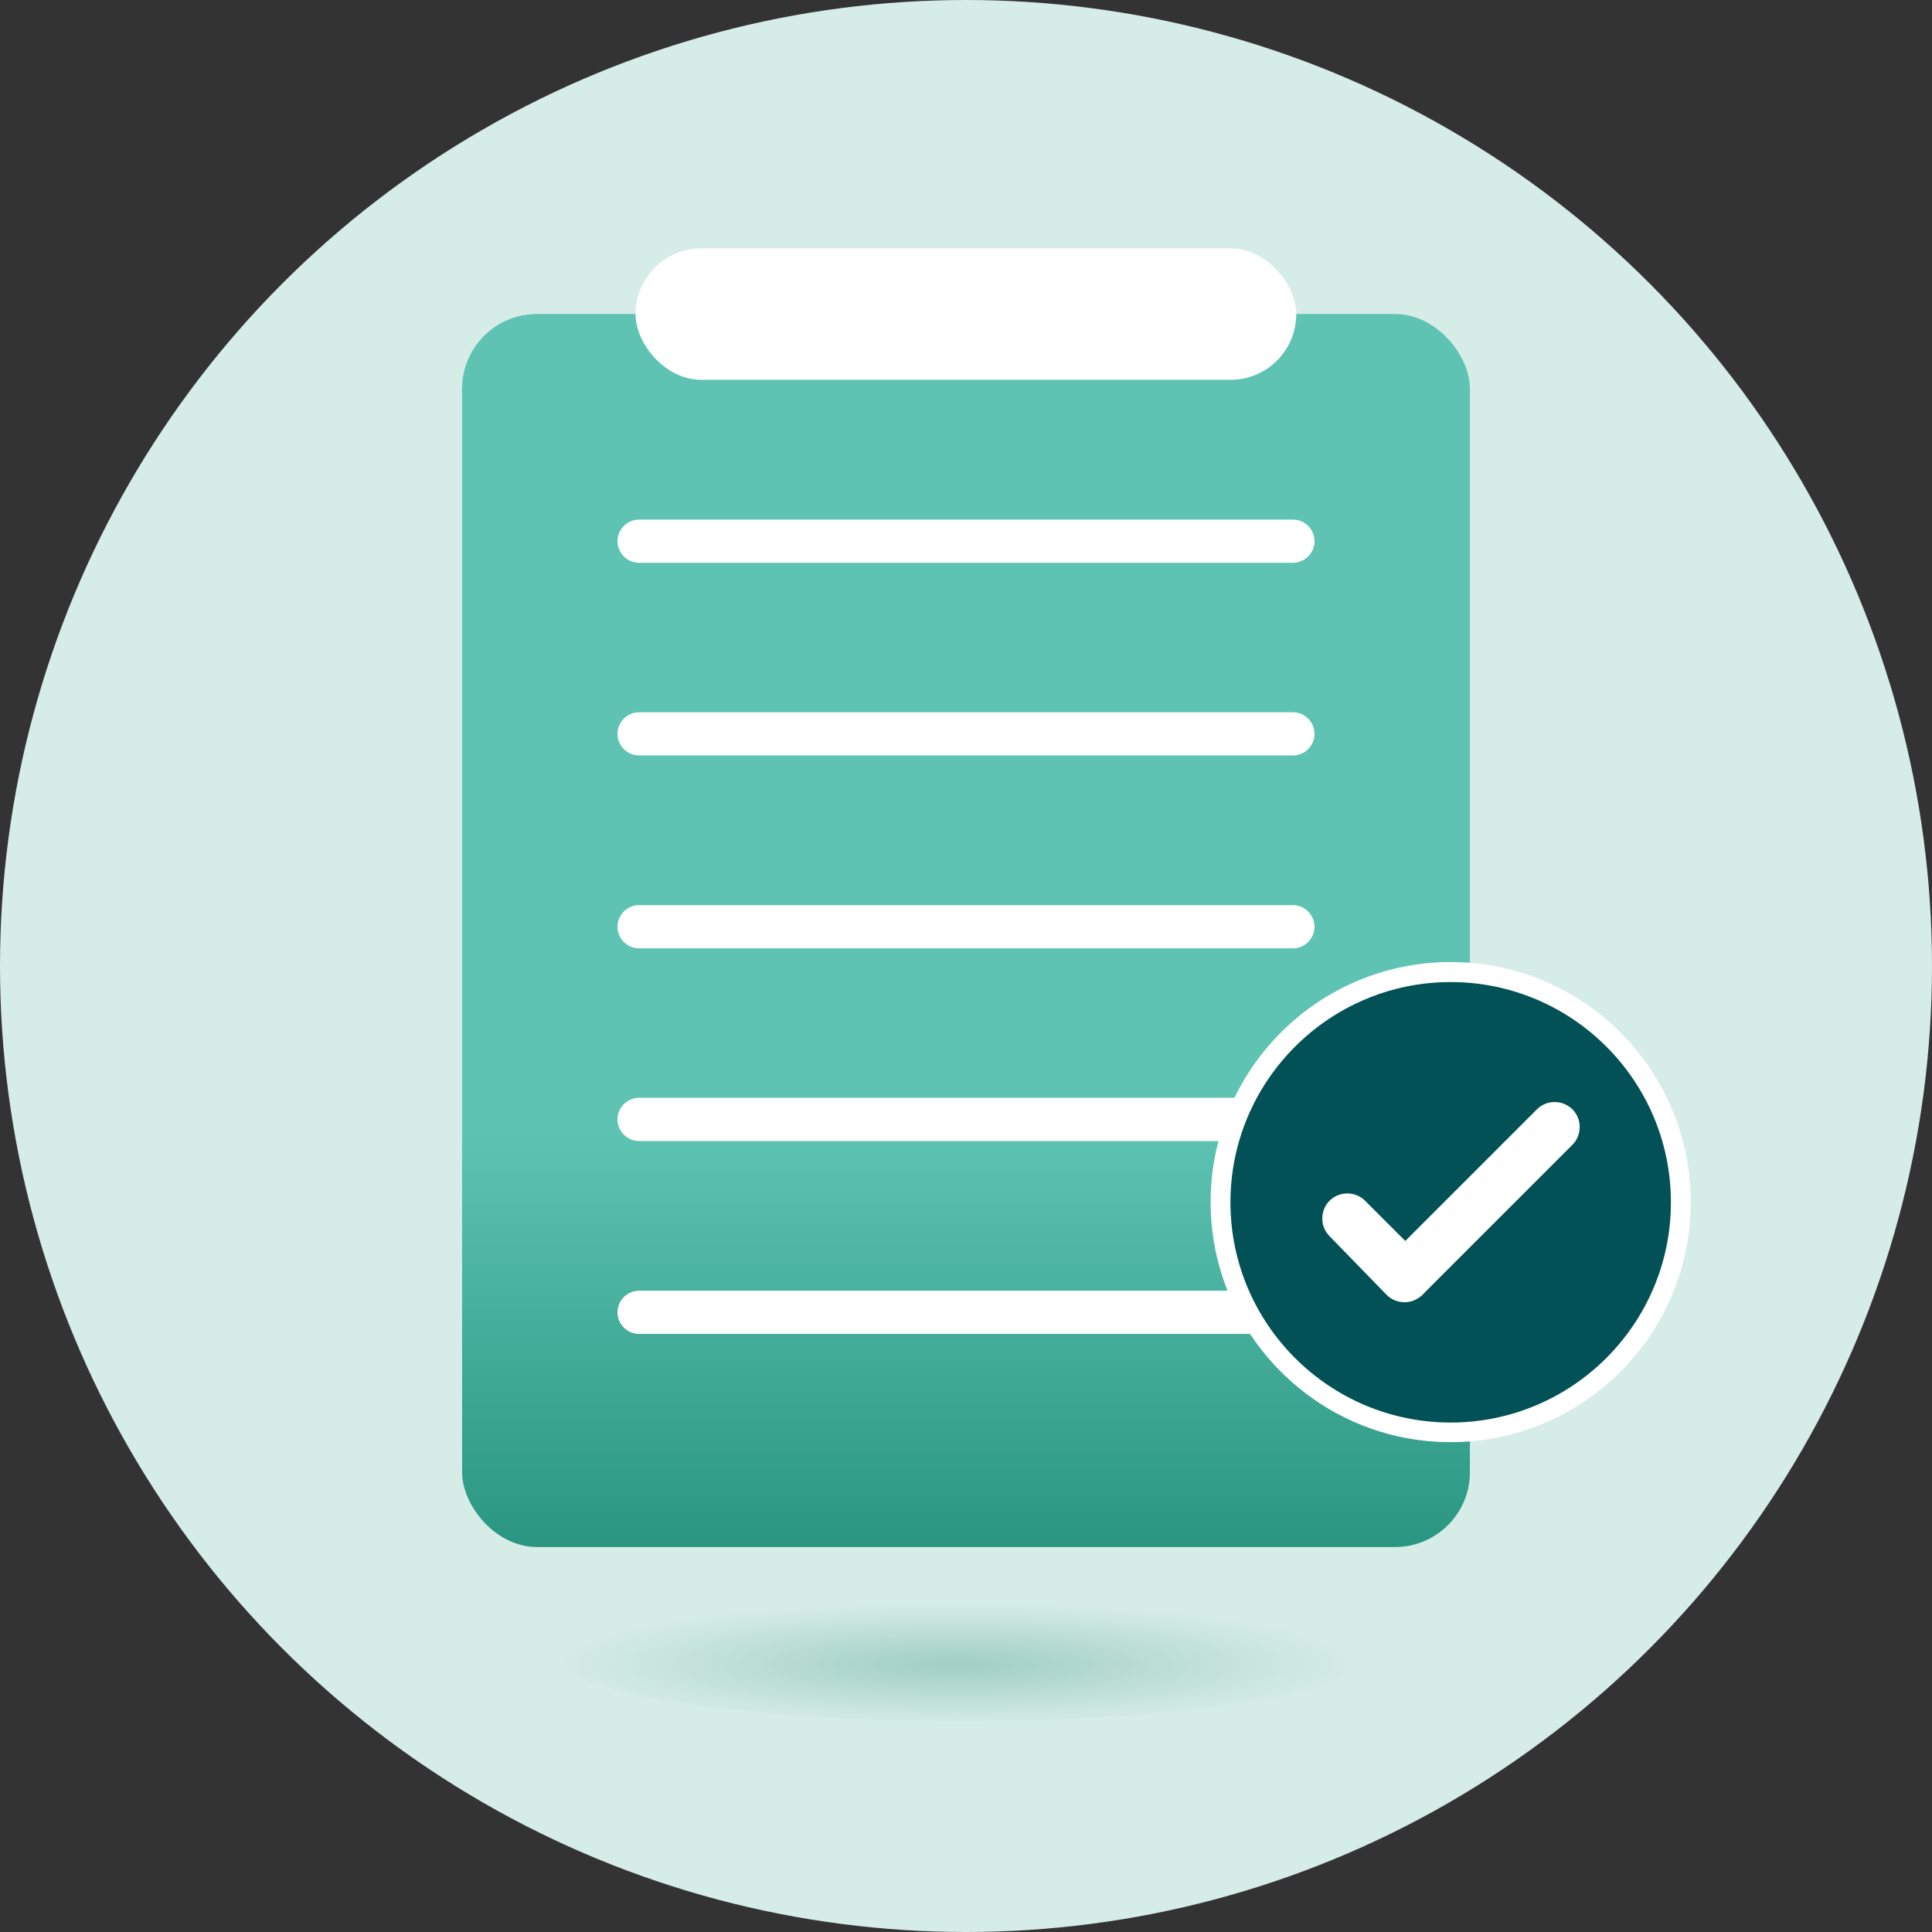
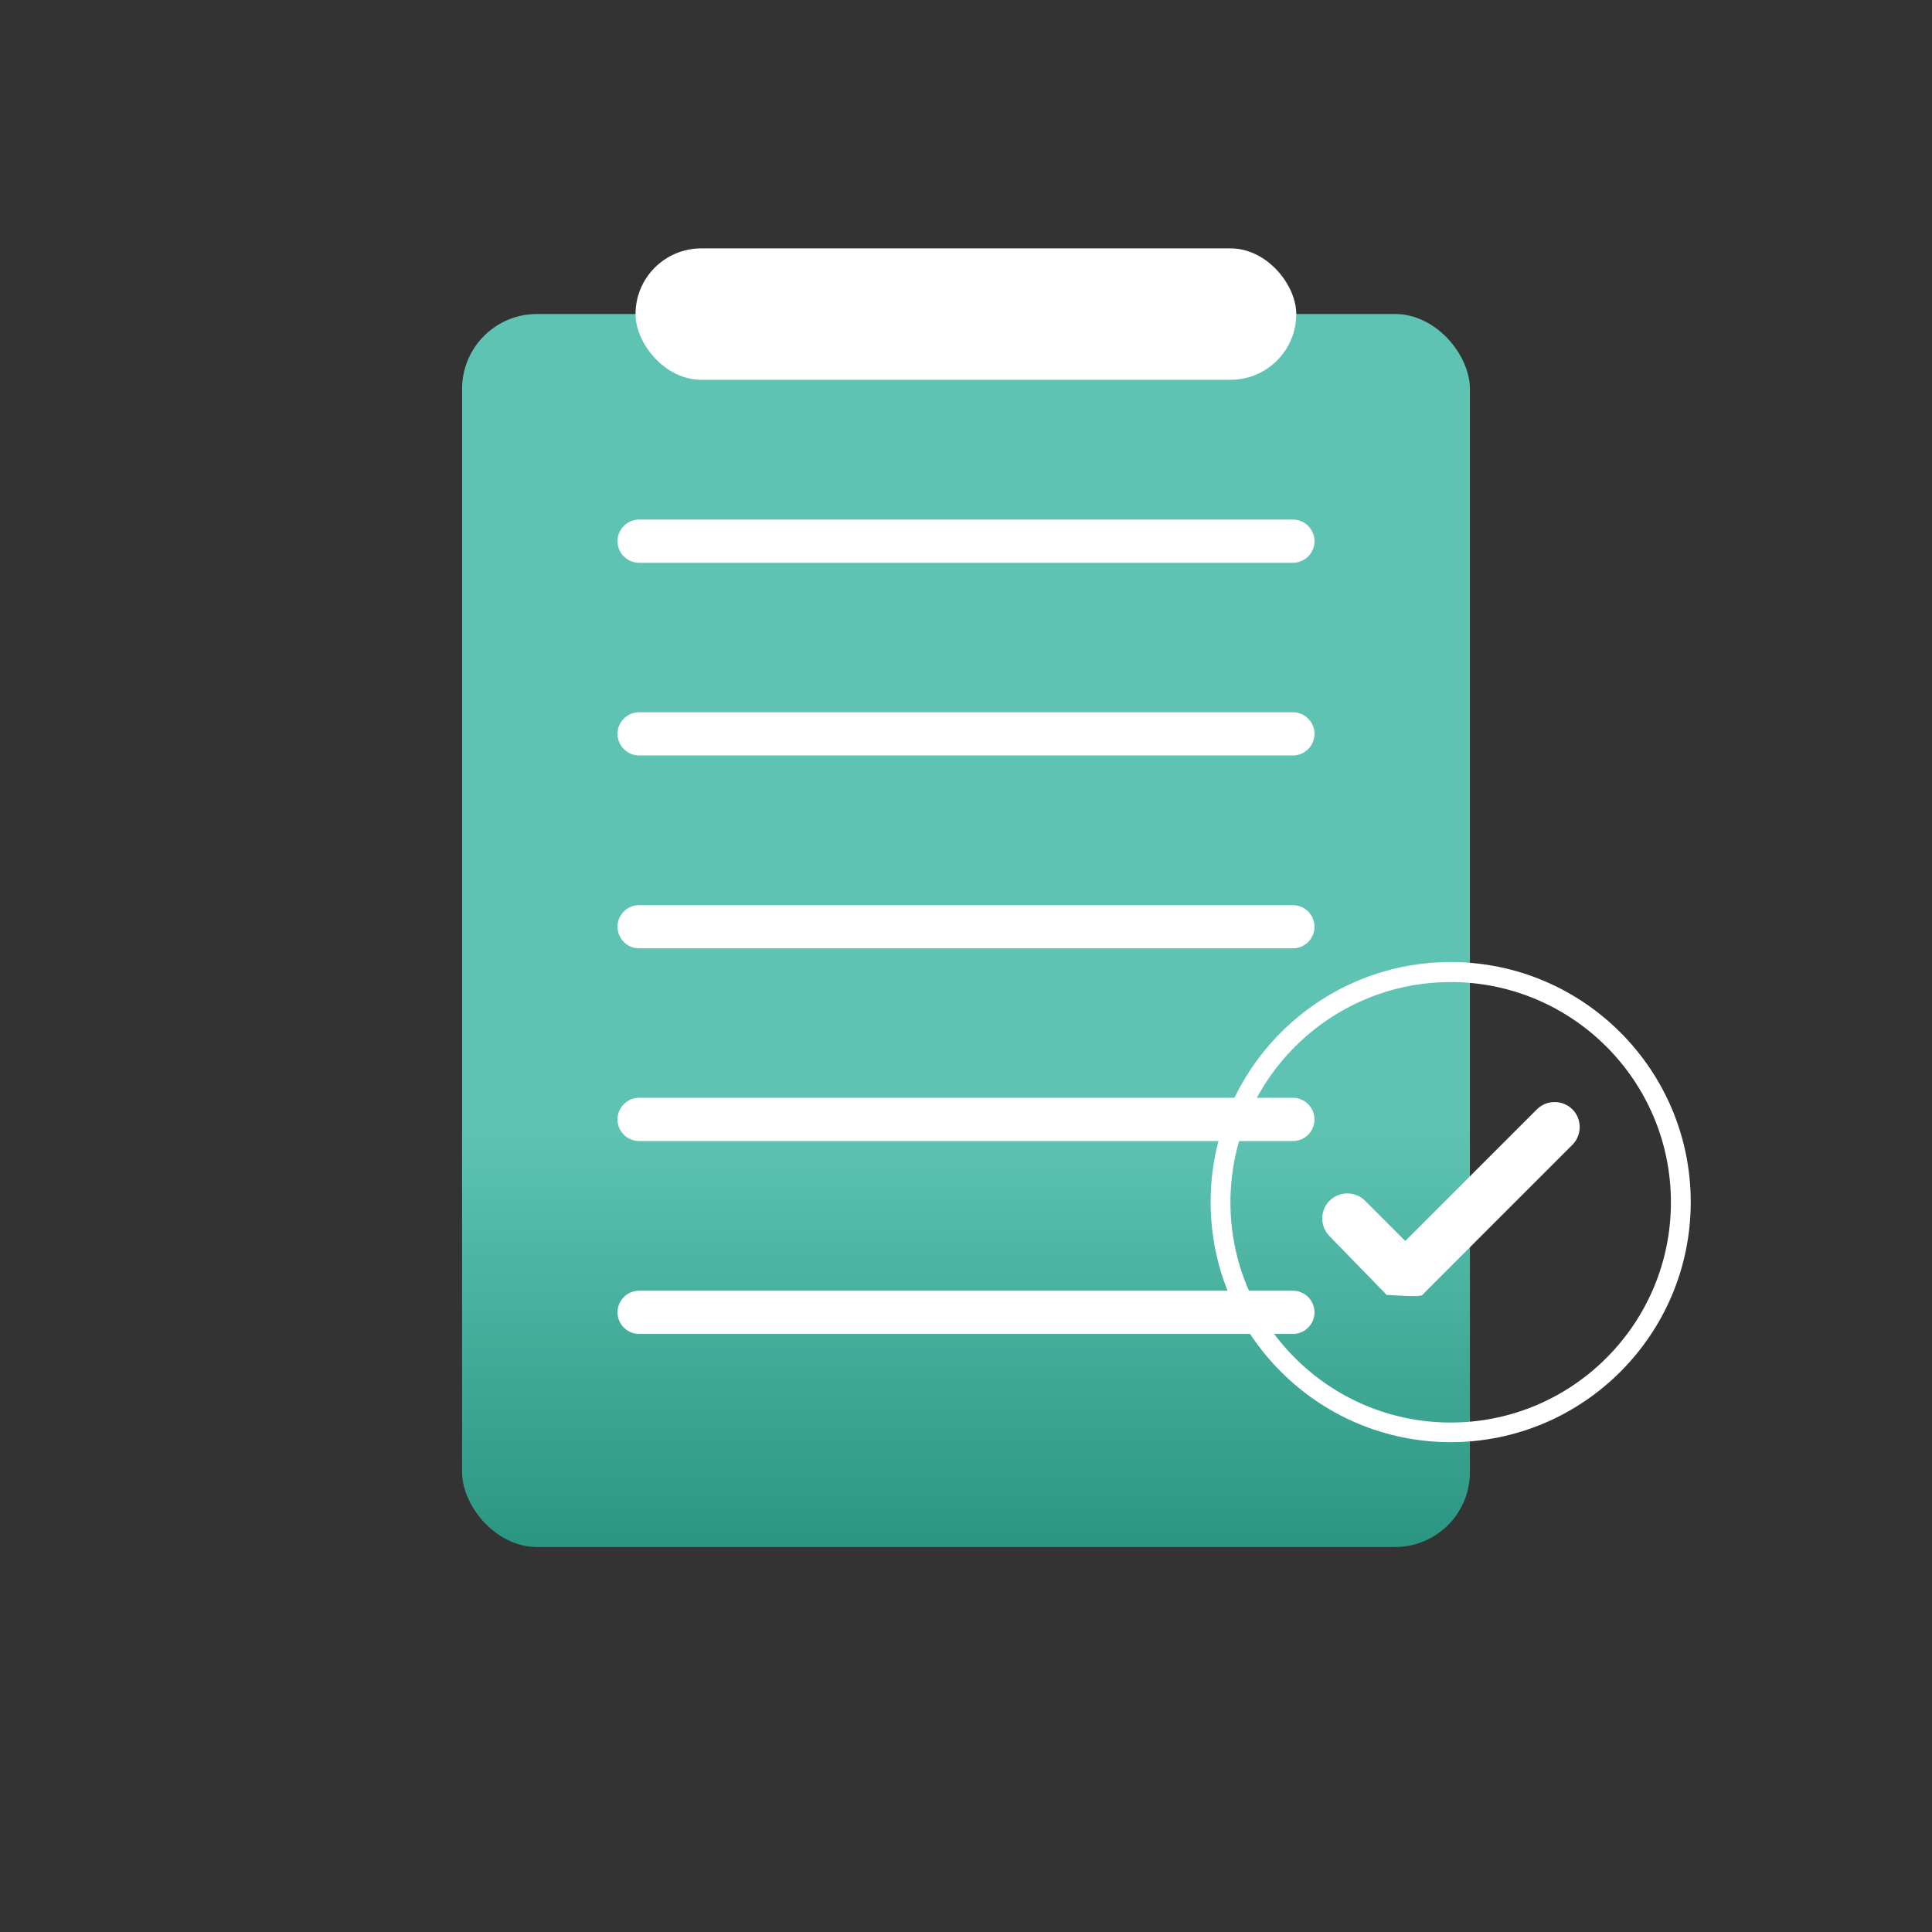
<svg xmlns="http://www.w3.org/2000/svg" width="80px" height="80px" viewBox="0 0 80 80" version="1.1">
  <rect x="0" y="0" width="80" height="80" fill="#333333" stroke="none" />
  <title>icon_form-check-teal</title>
  <defs>
    <radialGradient cx="49.1%" cy="55.101%" fx="49.1%" fy="55.101%" r="320.307%" gradientTransform="translate(0.491, 0.551), scale(0.156, 1), scale(1, 0.153), translate(-0.491, -0.551)" id="radialGradient-1">
      <stop stop-color="#248C79" offset="0%" />
      <stop stop-color="#D6ECE7" offset="100%" />
    </radialGradient>
    <linearGradient x1="50%" y1="100.016%" x2="50%" y2="0%" id="linearGradient-2">
      <stop stop-color="#2A9681" offset="0%" />
      <stop stop-color="#5EC3B3" offset="34%" />
    </linearGradient>
  </defs>
  <g id="Desktop" stroke="none" stroke-width="1" fill="none" fill-rule="evenodd">
    <g id="5.1---Resources-for-Practice" transform="translate(-754, -617)" fill-rule="nonzero">
      <g id="Section-1" transform="translate(133.744, 514)">
        <g id="card-2" transform="translate(599.756, 79)">
          <g id="icon_form-check-teal" transform="translate(20.5, 24)">
-             <circle id="Oval" fill="#D6ECE7" cx="40" cy="40" r="40" />
-             <ellipse id="Oval" fill="url(#radialGradient-1)" opacity="0.31" cx="39.901" cy="68.656" rx="16.729" ry="2.61" />
            <g id="Group" transform="translate(19.134, 10.285)">
              <rect id="Rectangle" fill="url(#linearGradient-2)" x="0" y="2.717" width="41.732" height="51.057" rx="3.1" />
              <path d="M34.402,13.019 L7.33,13.019 C6.838,13.019 6.435,12.616 6.435,12.124 C6.435,11.631 6.838,11.229 7.33,11.229 L34.402,11.229 C34.894,11.229 35.297,11.631 35.297,12.124 C35.297,12.616 34.894,13.019 34.402,13.019 Z" id="Path" fill="#FFFFFF" />
              <path d="M34.402,20.997 L7.33,20.997 C6.838,20.997 6.435,20.595 6.435,20.103 C6.435,19.61 6.838,19.208 7.33,19.208 L34.402,19.208 C34.894,19.208 35.297,19.61 35.297,20.103 C35.297,20.595 34.894,20.997 34.402,20.997 Z" id="Path" fill="#FFFFFF" />
              <path d="M34.402,28.984 L7.33,28.984 C6.838,28.984 6.435,28.582 6.435,28.089 C6.435,27.597 6.838,27.195 7.33,27.195 L34.402,27.195 C34.894,27.195 35.297,27.597 35.297,28.089 C35.297,28.582 34.894,28.984 34.402,28.984 Z" id="Path" fill="#FFFFFF" />
              <path d="M34.402,36.963 L7.33,36.963 C6.838,36.963 6.435,36.561 6.435,36.068 C6.435,35.576 6.838,35.173 7.33,35.173 L34.402,35.173 C34.894,35.173 35.297,35.576 35.297,36.068 C35.297,36.561 34.894,36.963 34.402,36.963 Z" id="Path" fill="#FFFFFF" />
              <path d="M34.402,44.95 L7.33,44.95 C6.838,44.95 6.435,44.548 6.435,44.055 C6.435,43.562 6.838,43.16 7.33,43.16 L34.402,43.16 C34.894,43.16 35.297,43.562 35.297,44.055 C35.297,44.548 34.894,44.95 34.402,44.95 Z" id="Path" fill="#FFFFFF" />
              <rect id="Rectangle" fill="#FFFFFF" x="7.182" y="0" width="27.359" height="5.442" rx="2.721" />
            </g>
            <g id="Group" transform="translate(50.129, 39.836)">
              <g>
-                 <circle id="Oval" fill="#025157" cx="9.94" cy="9.94" r="9.53" />
                <path d="M9.94,19.881 C4.457,19.881 0,15.424 0,9.94 C0,4.457 4.457,0 9.94,0 C15.424,0 19.881,4.457 19.881,9.94 C19.881,15.424 15.424,19.881 9.94,19.881 Z M9.94,0.829 C4.917,0.829 0.821,4.917 0.821,9.949 C0.821,14.981 4.909,19.068 9.94,19.068 C14.972,19.068 19.06,14.981 19.06,9.949 C19.06,4.917 14.972,0.829 9.94,0.829 Z" id="Shape" fill="#FFFFFF" />
              </g>
-               <path d="M7.289,13.782 C7.642,14.135 8.2,14.184 8.603,13.913 C8.668,13.872 8.734,13.823 8.791,13.766 C8.816,13.741 8.849,13.708 8.873,13.675 L14.981,7.568 C15.383,7.166 15.383,6.501 14.981,6.099 C14.578,5.697 13.913,5.697 13.511,6.099 L8.061,11.549 L6.394,9.883 C5.992,9.481 5.327,9.481 4.925,9.883 C4.523,10.285 4.523,10.95 4.925,11.352" id="Path" fill="#FFFFFF" />
+               <path d="M7.289,13.782 C8.668,13.872 8.734,13.823 8.791,13.766 C8.816,13.741 8.849,13.708 8.873,13.675 L14.981,7.568 C15.383,7.166 15.383,6.501 14.981,6.099 C14.578,5.697 13.913,5.697 13.511,6.099 L8.061,11.549 L6.394,9.883 C5.992,9.481 5.327,9.481 4.925,9.883 C4.523,10.285 4.523,10.95 4.925,11.352" id="Path" fill="#FFFFFF" />
            </g>
          </g>
        </g>
      </g>
    </g>
  </g>
</svg>